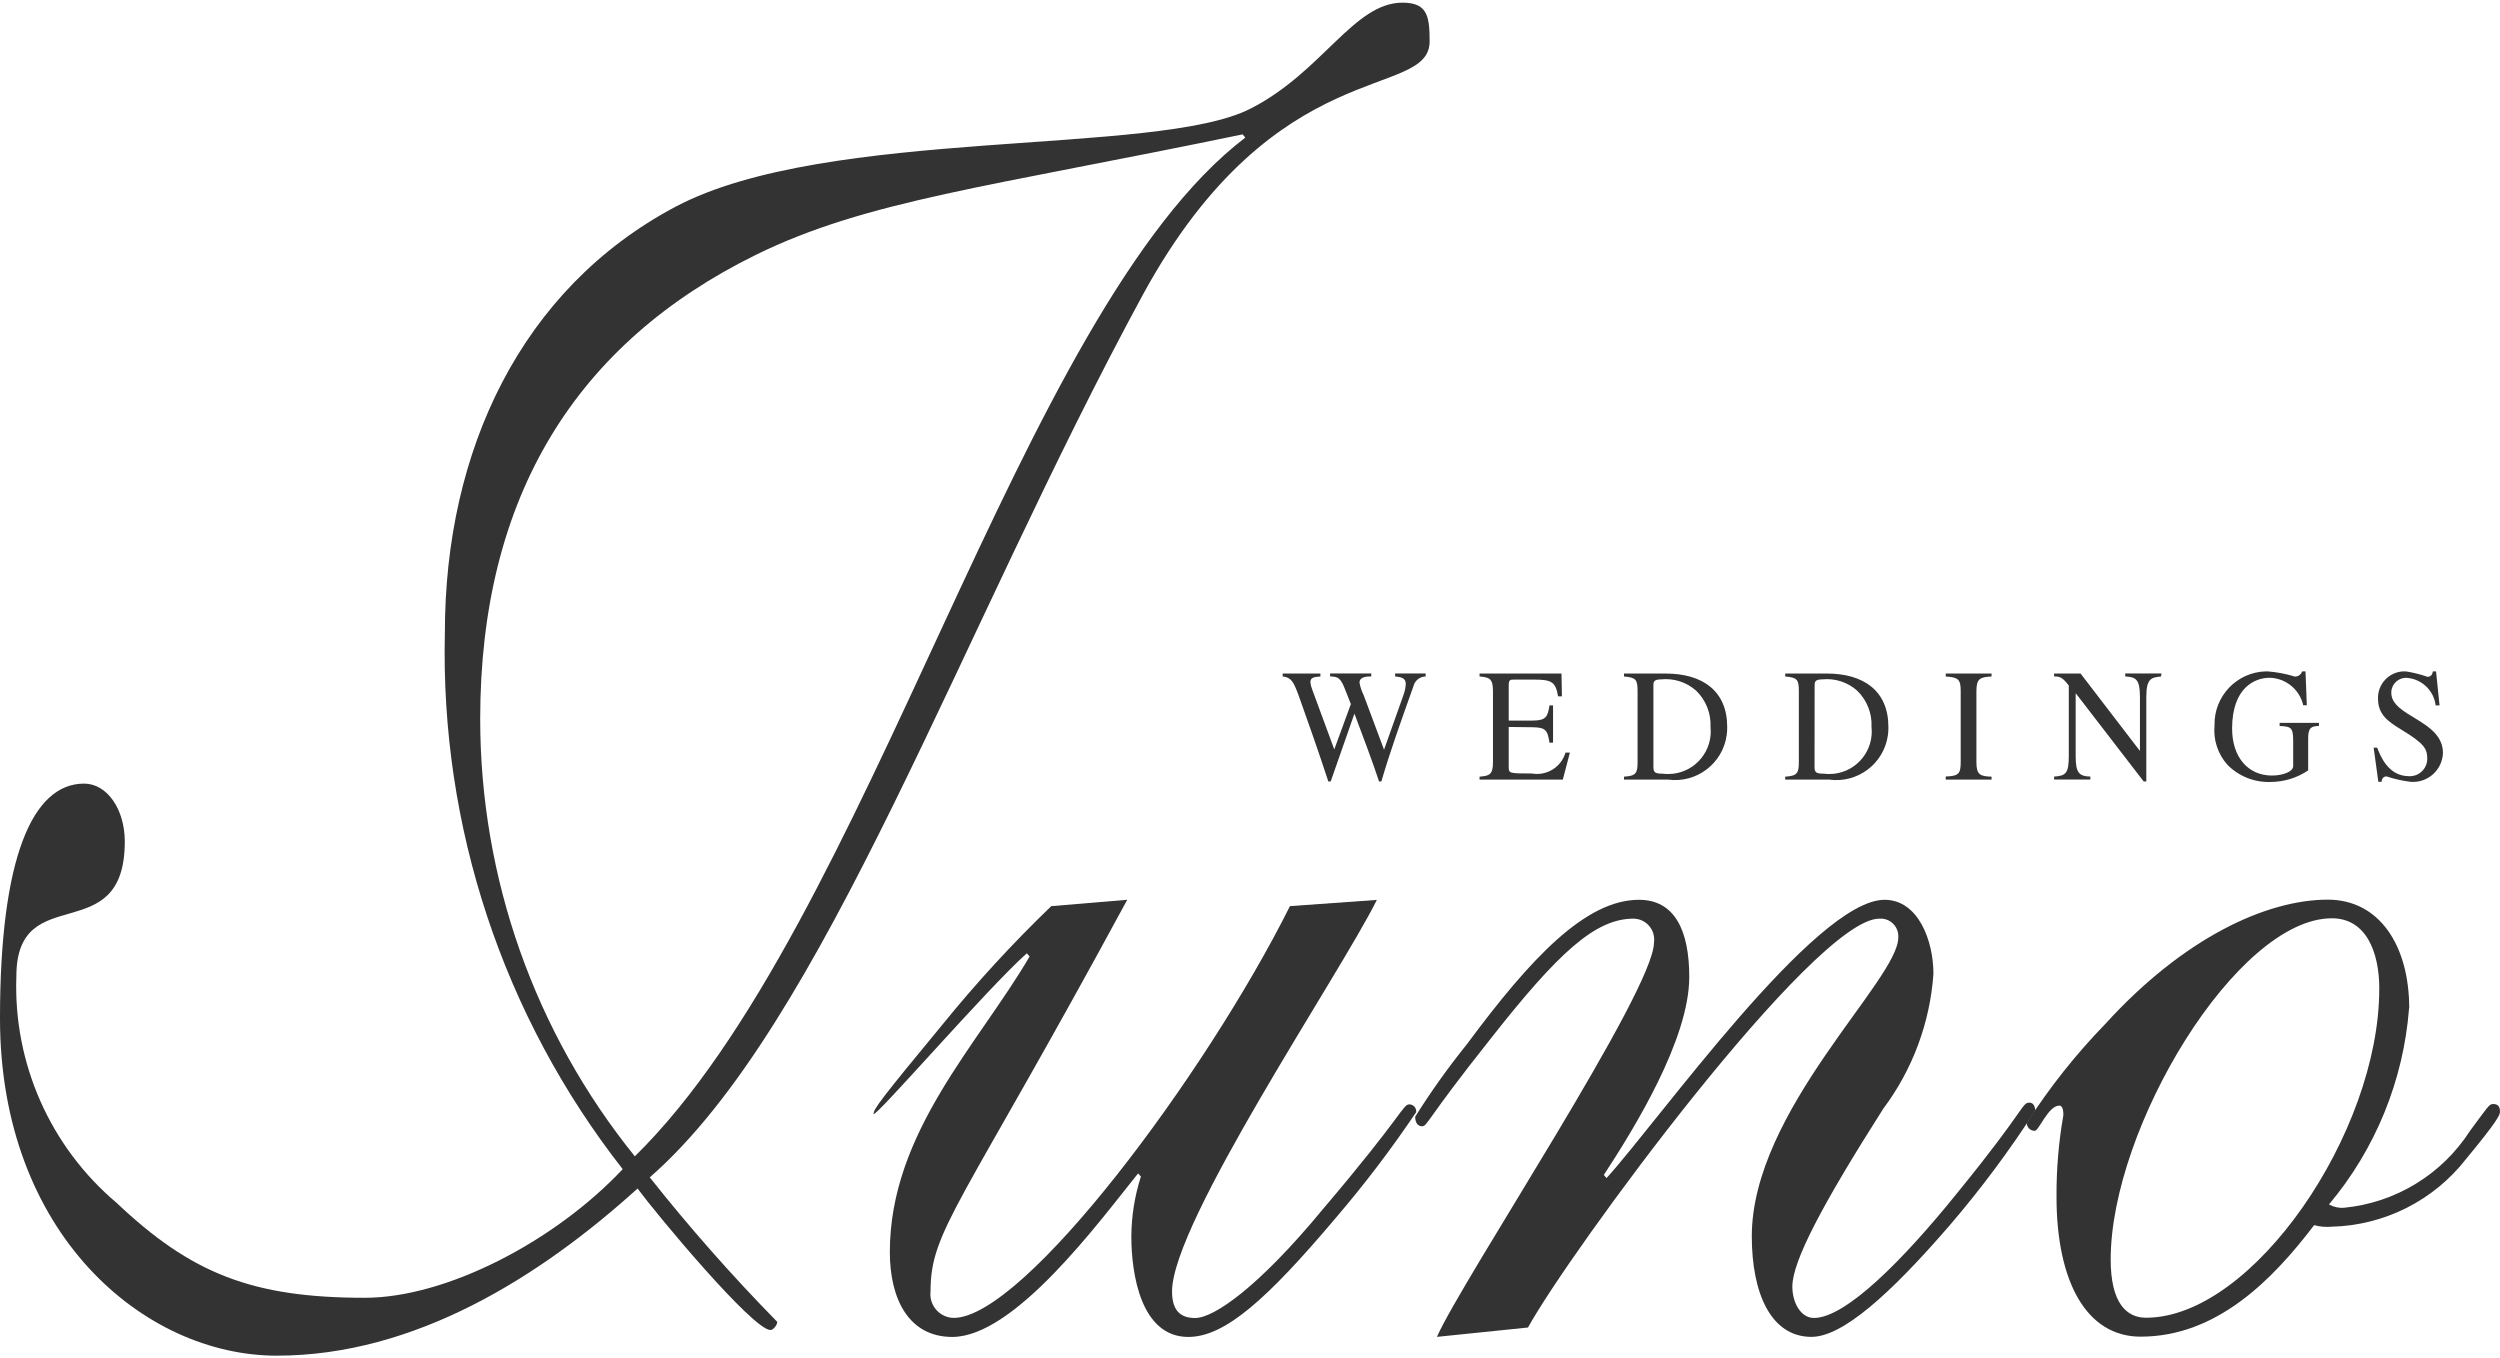
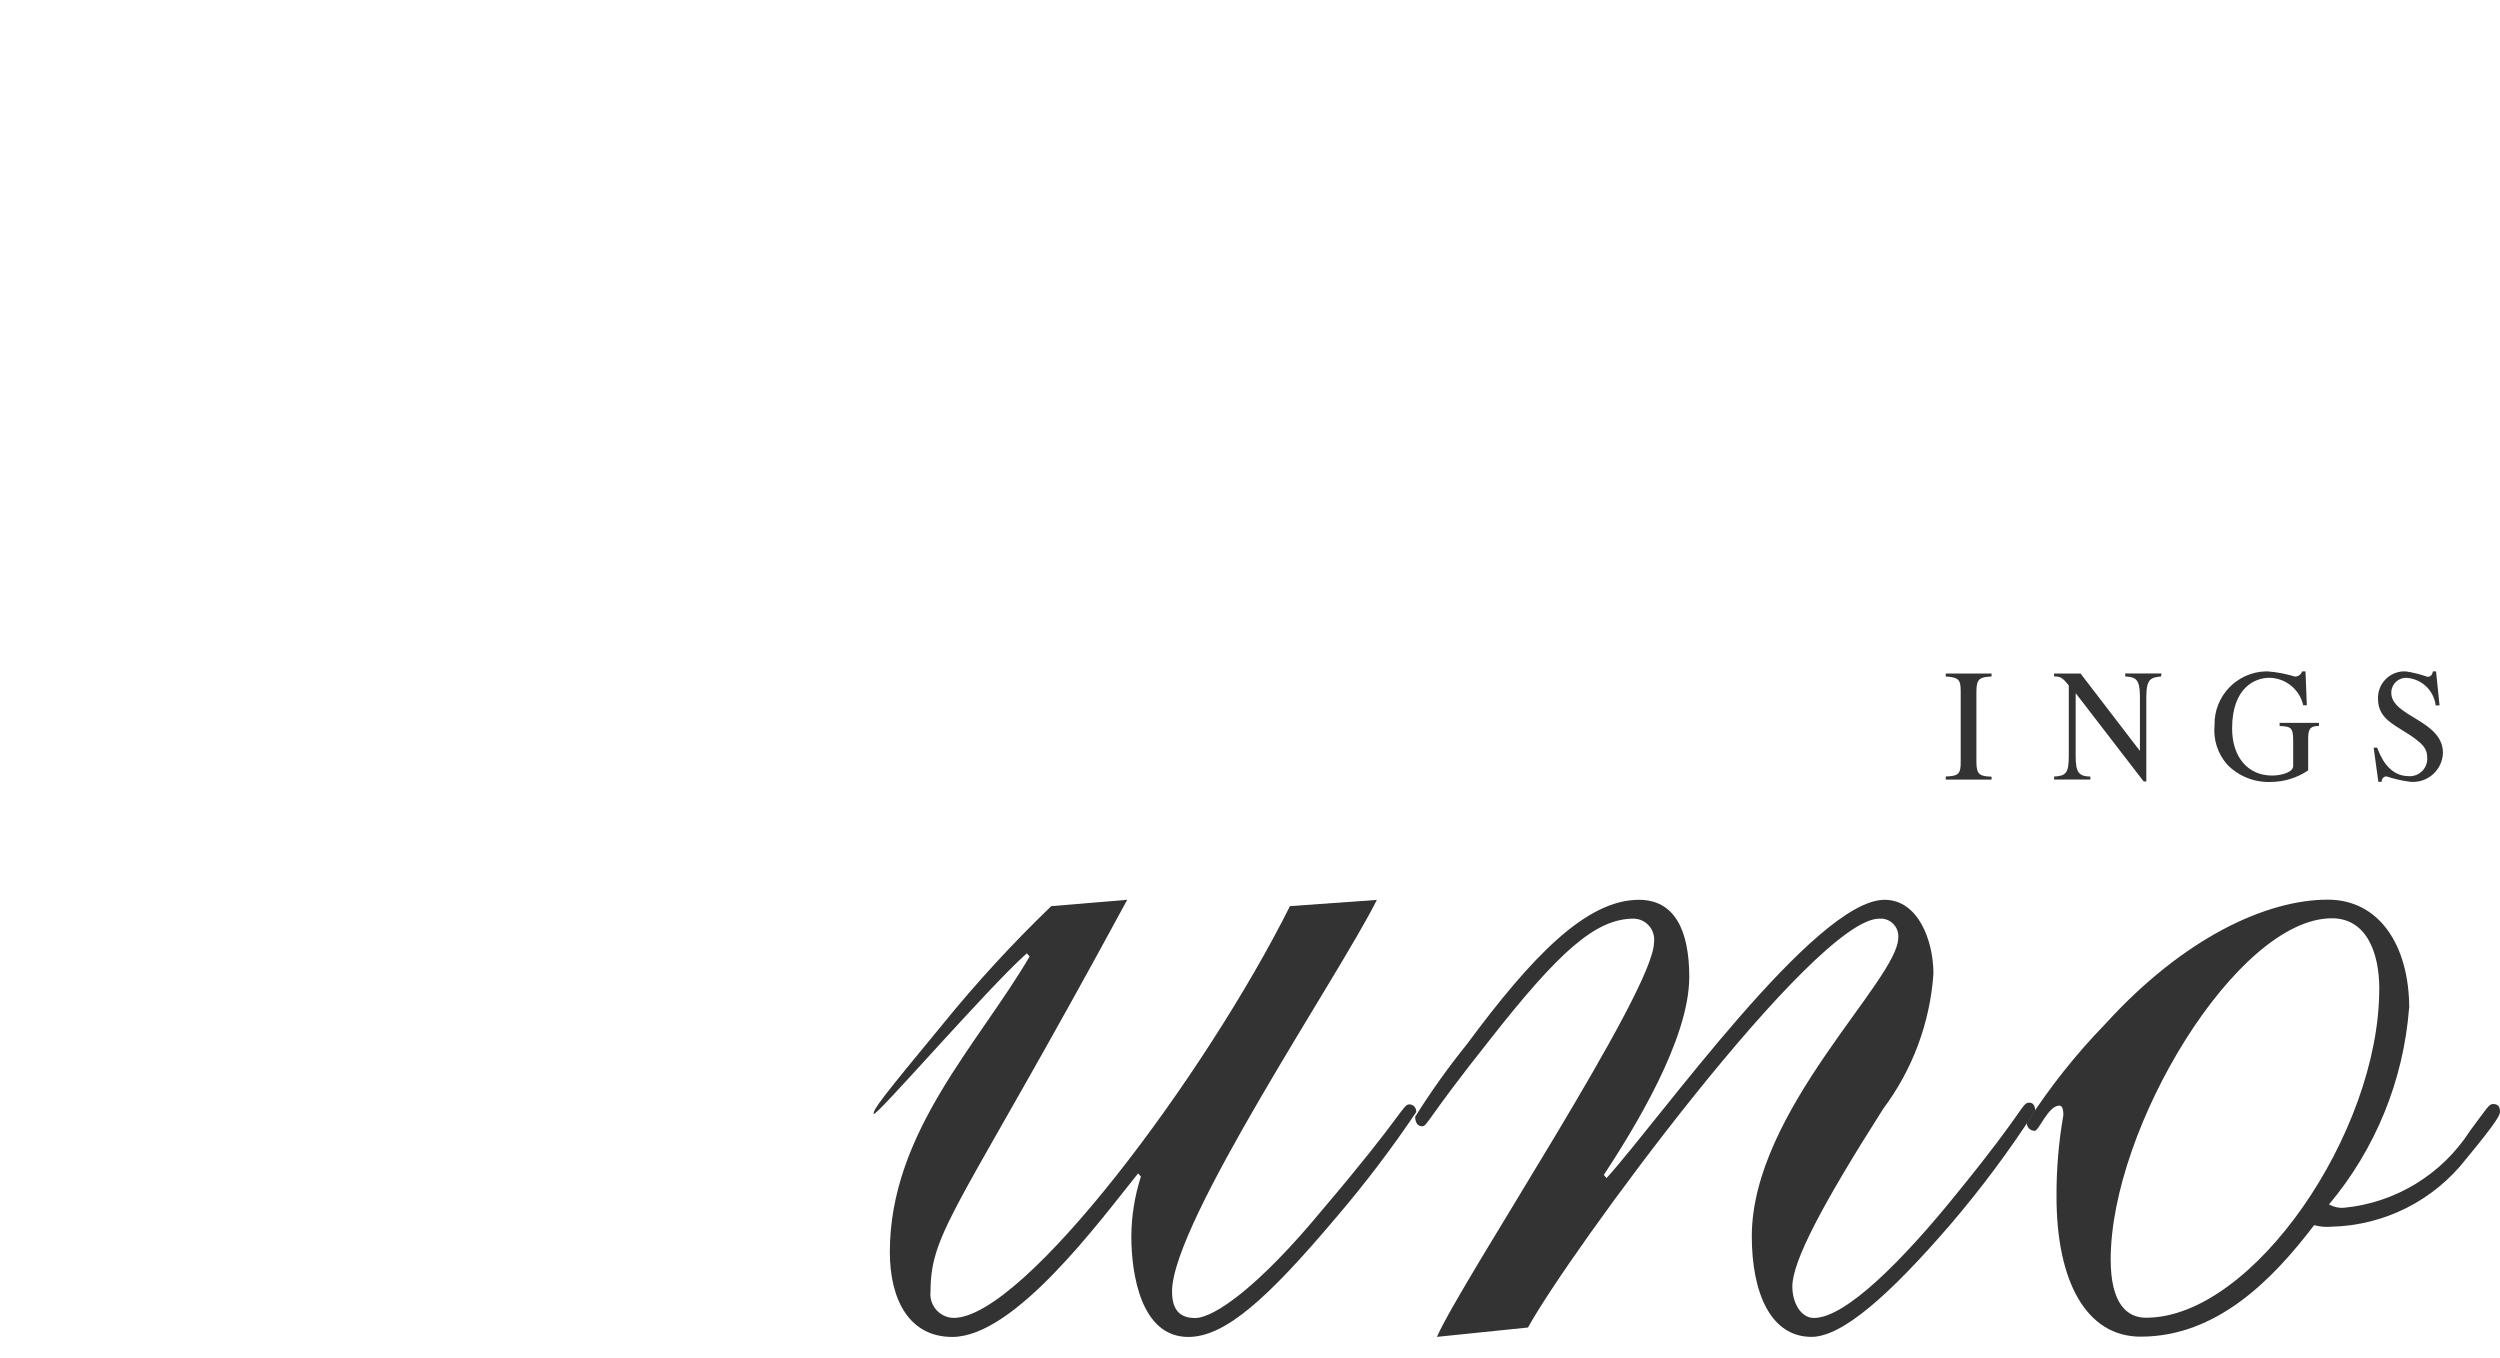
<svg xmlns="http://www.w3.org/2000/svg" width="300" height="163" version="1.1" viewBox="0 0 300 163">
  <defs>
    <style>
      .cls-1 {
        fill: #333;
      }
    </style>
  </defs>
  <g>
    <g id="_レイヤー_1" data-name="レイヤー_1">
      <g>
-         <path id="_パス_1" data-name="パス_1" class="cls-1" d="M53.385,75.902c-.564,23.29,6.98,46.053,21.339,64.397-8.15,8.676-21.177,15.435-30.941,15.435-13.508,0-20.824-2.899-29.793-11.392-7.969-6.732-12.403-16.752-12.026-27.178,0-11.747,13.01-3.075,13.01-16.186,0-3.854-2.118-6.945-4.881-6.945-6.187,0-10.094,8.862-10.094,28.175,0,25.813,17.257,40.473,33.207,40.473,16.59,0,31.59-9.458,43.301-20.057,2.277,3.092,13.829,16.979,15.954,16.979.317,0,.808-.579.808-.982-5.403-5.505-10.509-11.292-15.297-17.338,20.995-18.33,37.117-65.366,59.248-106.056,15.94-29.129,34.336-23.149,34.336-30.277,0-3.092-.321-4.629-3.257-4.629-5.86,0-9.589,8.3-18.217,12.705-11.245,5.794-50.781,2.116-69.015,11.781-18.554,9.837-27.682,29.295-27.682,51.1M57.623,86.315c0-26.823,11.573-45.133,33.055-55.722,13.357-6.556,27.842-8.117,58.44-14.47l.317.389c-27.344,20.826-44.921,94.482-73.256,122.246-11.997-14.846-18.546-33.355-18.554-52.444" />
        <path id="_パス_2" data-name="パス_2" class="cls-1" d="M135.268,107.975c-20.019,36.971-23.602,39.604-23.602,46.974-.193,1.561.915,2.985,2.477,3.178.097.01.196.017.295.021,8.471,0,30.27-29.229,40.357-49.414l10.427-.745c-4.395,8.872-24.576,38.687-24.576,46.974,0,2.075.808,3.199,2.761,3.199,2.287,0,7.655-3.757,15.294-13.008,9.774-11.499,9.618-12.629,10.43-12.629.46.01.826.389.815.851-.002.028-.003.059-.007.086-2.954,4.391-6.158,8.607-9.598,12.629-8.298,9.83-13.353,14.342-17.743,14.342-5.686,0-6.837-7.542-6.837-12.064.016-2.44.402-4.86,1.148-7.183l-.336-.379c-4.722,5.873-14.825,19.626-22.299,19.626-5.196,0-7.493-4.508-7.493-10.189,0-14.325,10.589-24.907,16.772-35.461l-.333-.386c-4.712,4.171-18.389,20.012-18.389,19.261,0-.565.819-1.703,8.302-10.754,4.045-4.984,8.393-9.717,13.02-14.167l9.115-.762Z" />
        <path id="_パス_3" data-name="パス_3" class="cls-1" d="M172.43,160.423c3.099-6.983,26.048-41.5,26.048-47.325.195-1.372-.76-2.644-2.134-2.837-.102-.014-.205-.021-.308-.024-4.564,0-8.965,3.964-17.246,14.518-7.655,9.637-7.497,10.396-8.143,10.396-.498,0-.826-.407-.826-1.144,1.892-3.016,3.962-5.915,6.197-8.686,7.79-10.527,14.323-17.345,20.662-17.345,4.236,0,6.032,3.599,6.032,9.258,0,7.521-6.678,18.296-10.256,23.763l.327.372c6.335-6.976,25.06-33.393,33.362-33.393,4.069,0,5.867,4.943,5.867,8.872-.407,5.867-2.497,11.492-6.022,16.2-7.328,11.512-10.909,18.313-10.909,21.343,0,1.882.981,3.764,2.597,3.764,3.752,0,10.589-6.797,17.26-15.083,8.302-10.189,7.642-10.754,8.626-10.754.484,0,.664.565.664.951-3.104,4.819-6.532,9.417-10.261,13.767-7.168,8.293-12.872,13.388-16.59,13.388-4.893,0-7.161-5.274-7.161-12.071,0-15.083,17.577-30.753,17.577-35.84.091-1.165-.781-2.185-1.947-2.275-.11-.01-.222-.01-.333,0-7.821,0-37.279,40.176-42.153,49.062l-10.93,1.124Z" />
        <path id="_パス_4" data-name="パス_4" class="cls-1" d="M289.108,121.018c0-7.555-3.583-13.06-9.77-13.06-7.325,0-17.26,4.536-26.698,14.911-3.53,3.636-6.687,7.614-9.427,11.878-.003.524.419.948.941.951h.022c.488,0,1.623-3.026,2.937-3.026.321,0,.491.352.491,1.144-.565,3.233-.841,6.511-.822,9.796,0,10.182,3.59,16.786,10.091,16.786,9.113,0,15.799-6.777,20.824-13.381.689.19,1.406.252,2.118.186,6.313-.159,12.223-3.137,16.105-8.117,3.745-4.522,4.079-5.294,4.079-5.667,0-.565-.179-.938-.826-.938-.495,0-.646.372-2.761,3.206-3.364,5.239-8.945,8.648-15.142,9.244-.622.048-1.246-.09-1.789-.4,5.58-6.652,8.939-14.883,9.608-23.542M285.508,118.709c0,17.165-15.139,39.418-27.99,39.418-2.287,0-4.236-1.689-4.236-6.99,0-15.814,15.149-40.942,26.546-40.942,4.062,0,5.689,3.964,5.689,8.5" />
-         <path id="_パス_5" data-name="パス_5" class="cls-1" d="M171.077,81.176c-.708.014-1.317.507-1.472,1.2-1.267,3.557-2.756,7.666-3.843,11.402h-.276c-.643-2.013-2.163-6.032-2.954-8.141l-2.849,8.141h-.283c-.95-2.951-2.87-8.403-3.573-10.347-.589-1.579-.865-2.151-1.906-2.254v-.352h4.529v.352c-.829.055-1.203.159-1.203.676.022.293.091.579.202.848l2.664,7.231,1.991-5.439-.614-1.558c-.617-1.627-.882-1.723-1.879-1.765v-.352h4.941v.352c-.579,0-1.411.055-1.411.751.093.517.26,1.017.495,1.489l2.449,6.556,2.315-6.521c.169-.441.267-.907.293-1.379,0-.765-.657-.813-1.277-.896v-.352h3.664l-.003.358Z" />
-         <path id="_パス_6" data-name="パス_6" class="cls-1" d="M187.538,93.55h-9.992v-.352c1.175-.09,1.61-.234,1.61-1.73v-8.528c0-1.541-.441-1.654-1.61-1.765v-.352h9.834l.05,2.737h-.465c-.279-1.71-.762-2.006-2.802-2.006h-2.509c-.384,0-.607,0-.607.655v4.26h2.859c1.634,0,1.825-.469,2.03-1.82h.431v4.474h-.431c-.226-1.558-.502-1.827-2.03-1.854l-2.859-.034v4.784c0,.772,0,.8,2.764.8,1.792.321,3.538-.762,4.048-2.509h.529l-.85,3.24Z" />
-         <path id="_パス_7" data-name="パス_7" class="cls-1" d="M194.878,93.55h5.263c3.424.476,6.589-1.913,7.064-5.339.045-.324.065-.655.059-.982,0-4.302-2.937-6.404-7.395-6.404h-4.991v.352c1.432.131,1.63.352,1.63,1.765v8.528c0,1.337-.212,1.641-1.63,1.73v.352ZM198.408,82.279c0-.386,0-.751.872-.751,1.549-.172,3.1.321,4.264,1.358,1.168,1.137,1.792,2.72,1.718,4.35.296,2.806-1.739,5.322-4.546,5.618-.398.041-.8.038-1.196-.014-.882,0-1.108-.131-1.108-.793l-.003-9.768Z" />
-         <path id="_パス_8" data-name="パス_8" class="cls-1" d="M214.227,93.55h5.251c3.419.483,6.585-1.896,7.069-5.315.047-.334.067-.669.06-1.006,0-4.302-2.94-6.404-7.392-6.404h-4.991v.352c1.437.131,1.637.352,1.637,1.765v8.528c0,1.337-.229,1.641-1.637,1.73l.002.352ZM217.756,82.279c0-.386,0-.751.875-.751,1.541-.169,3.081.324,4.236,1.358,1.168,1.137,1.794,2.72,1.715,4.35.302,2.799-1.723,5.315-4.524,5.618-.4.041-.805.038-1.205-.014-.889,0-1.108-.131-1.108-.793l.01-9.768Z" />
        <path id="_パス_9" data-name="パス_9" class="cls-1" d="M233.488,93.178c1.567-.041,1.796-.352,1.796-1.73v-8.507c0-1.413-.265-1.654-1.796-1.765v-.352h5.499v.352c-1.351.083-1.818.214-1.818,1.765v8.528c0,1.503.445,1.689,1.818,1.73v.352h-5.499v-.372Z" />
        <path id="_パス_10" data-name="パス_10" class="cls-1" d="M259.322,81.176c-1.165.131-1.765.214-1.765,2.471v10.127h-.317l-8.117-10.54h-.043v7.487c0,1.992.381,2.43,1.765,2.471v.352h-4.355v-.352c1.411-.09,1.765-.393,1.765-2.471v-8.452c-.755-.993-1.058-1.096-1.765-1.096v-.352h3.176l7.087,9.244h.04v-6.425c0-2.199-.515-2.371-1.765-2.471v-.352h4.352l-.057.358Z" />
        <path id="_パス_11" data-name="パス_11" class="cls-1" d="M278.276,87.108c-.826.055-1.296.103-1.296,1.458v3.881c-1.327.9-2.894,1.382-4.496,1.389-1.947.072-3.835-.676-5.2-2.068-1.155-1.299-1.713-3.019-1.539-4.75-.074-3.488,2.694-6.377,6.182-6.453h.15c1.124.083,2.235.29,3.311.624.395.007.748-.248.869-.624h.402l.159,4.067h-.431c-.431-1.899-2.101-3.261-4.048-3.299-1.765,0-4.486,1.203-4.486,6.087,0,3.464,1.927,5.646,4.789,5.646,1.253,0,2.539-.445,2.539-1.134v-3.099c0-1.61-.353-1.644-1.627-1.713v-.372h4.722l.002.358Z" />
        <path id="_パス_12" data-name="パス_12" class="cls-1" d="M292.746,84.644h-.469c-.214-1.779-1.653-3.157-3.438-3.299-.972-.065-1.813.672-1.879,1.644-.003.052-.005.103-.003.155,0,2.861,6.197,3.275,6.197,7.207-.065,1.985-1.727,3.543-3.712,3.478-.069-.003-.138-.007-.205-.014-.974-.121-1.934-.341-2.866-.651-.326.01-.581.283-.572.607,0,.014.002.031.003.045h-.402l-.562-4.098h.424c.353.92,1.299,3.423,3.802,3.423,1.155.062,2.14-.824,2.203-1.978.003-.045.003-.093.003-.138,0-1.11-.296-1.765-3.014-3.409-1.694-1.024-2.894-1.858-2.894-3.774-.057-1.754,1.318-3.219,3.073-3.278.091-.003.183,0,.274.003.882.138,1.749.355,2.59.651.519,0,.603-.438.646-.651h.381l.419,4.078Z" />
      </g>
    </g>
  </g>
</svg>